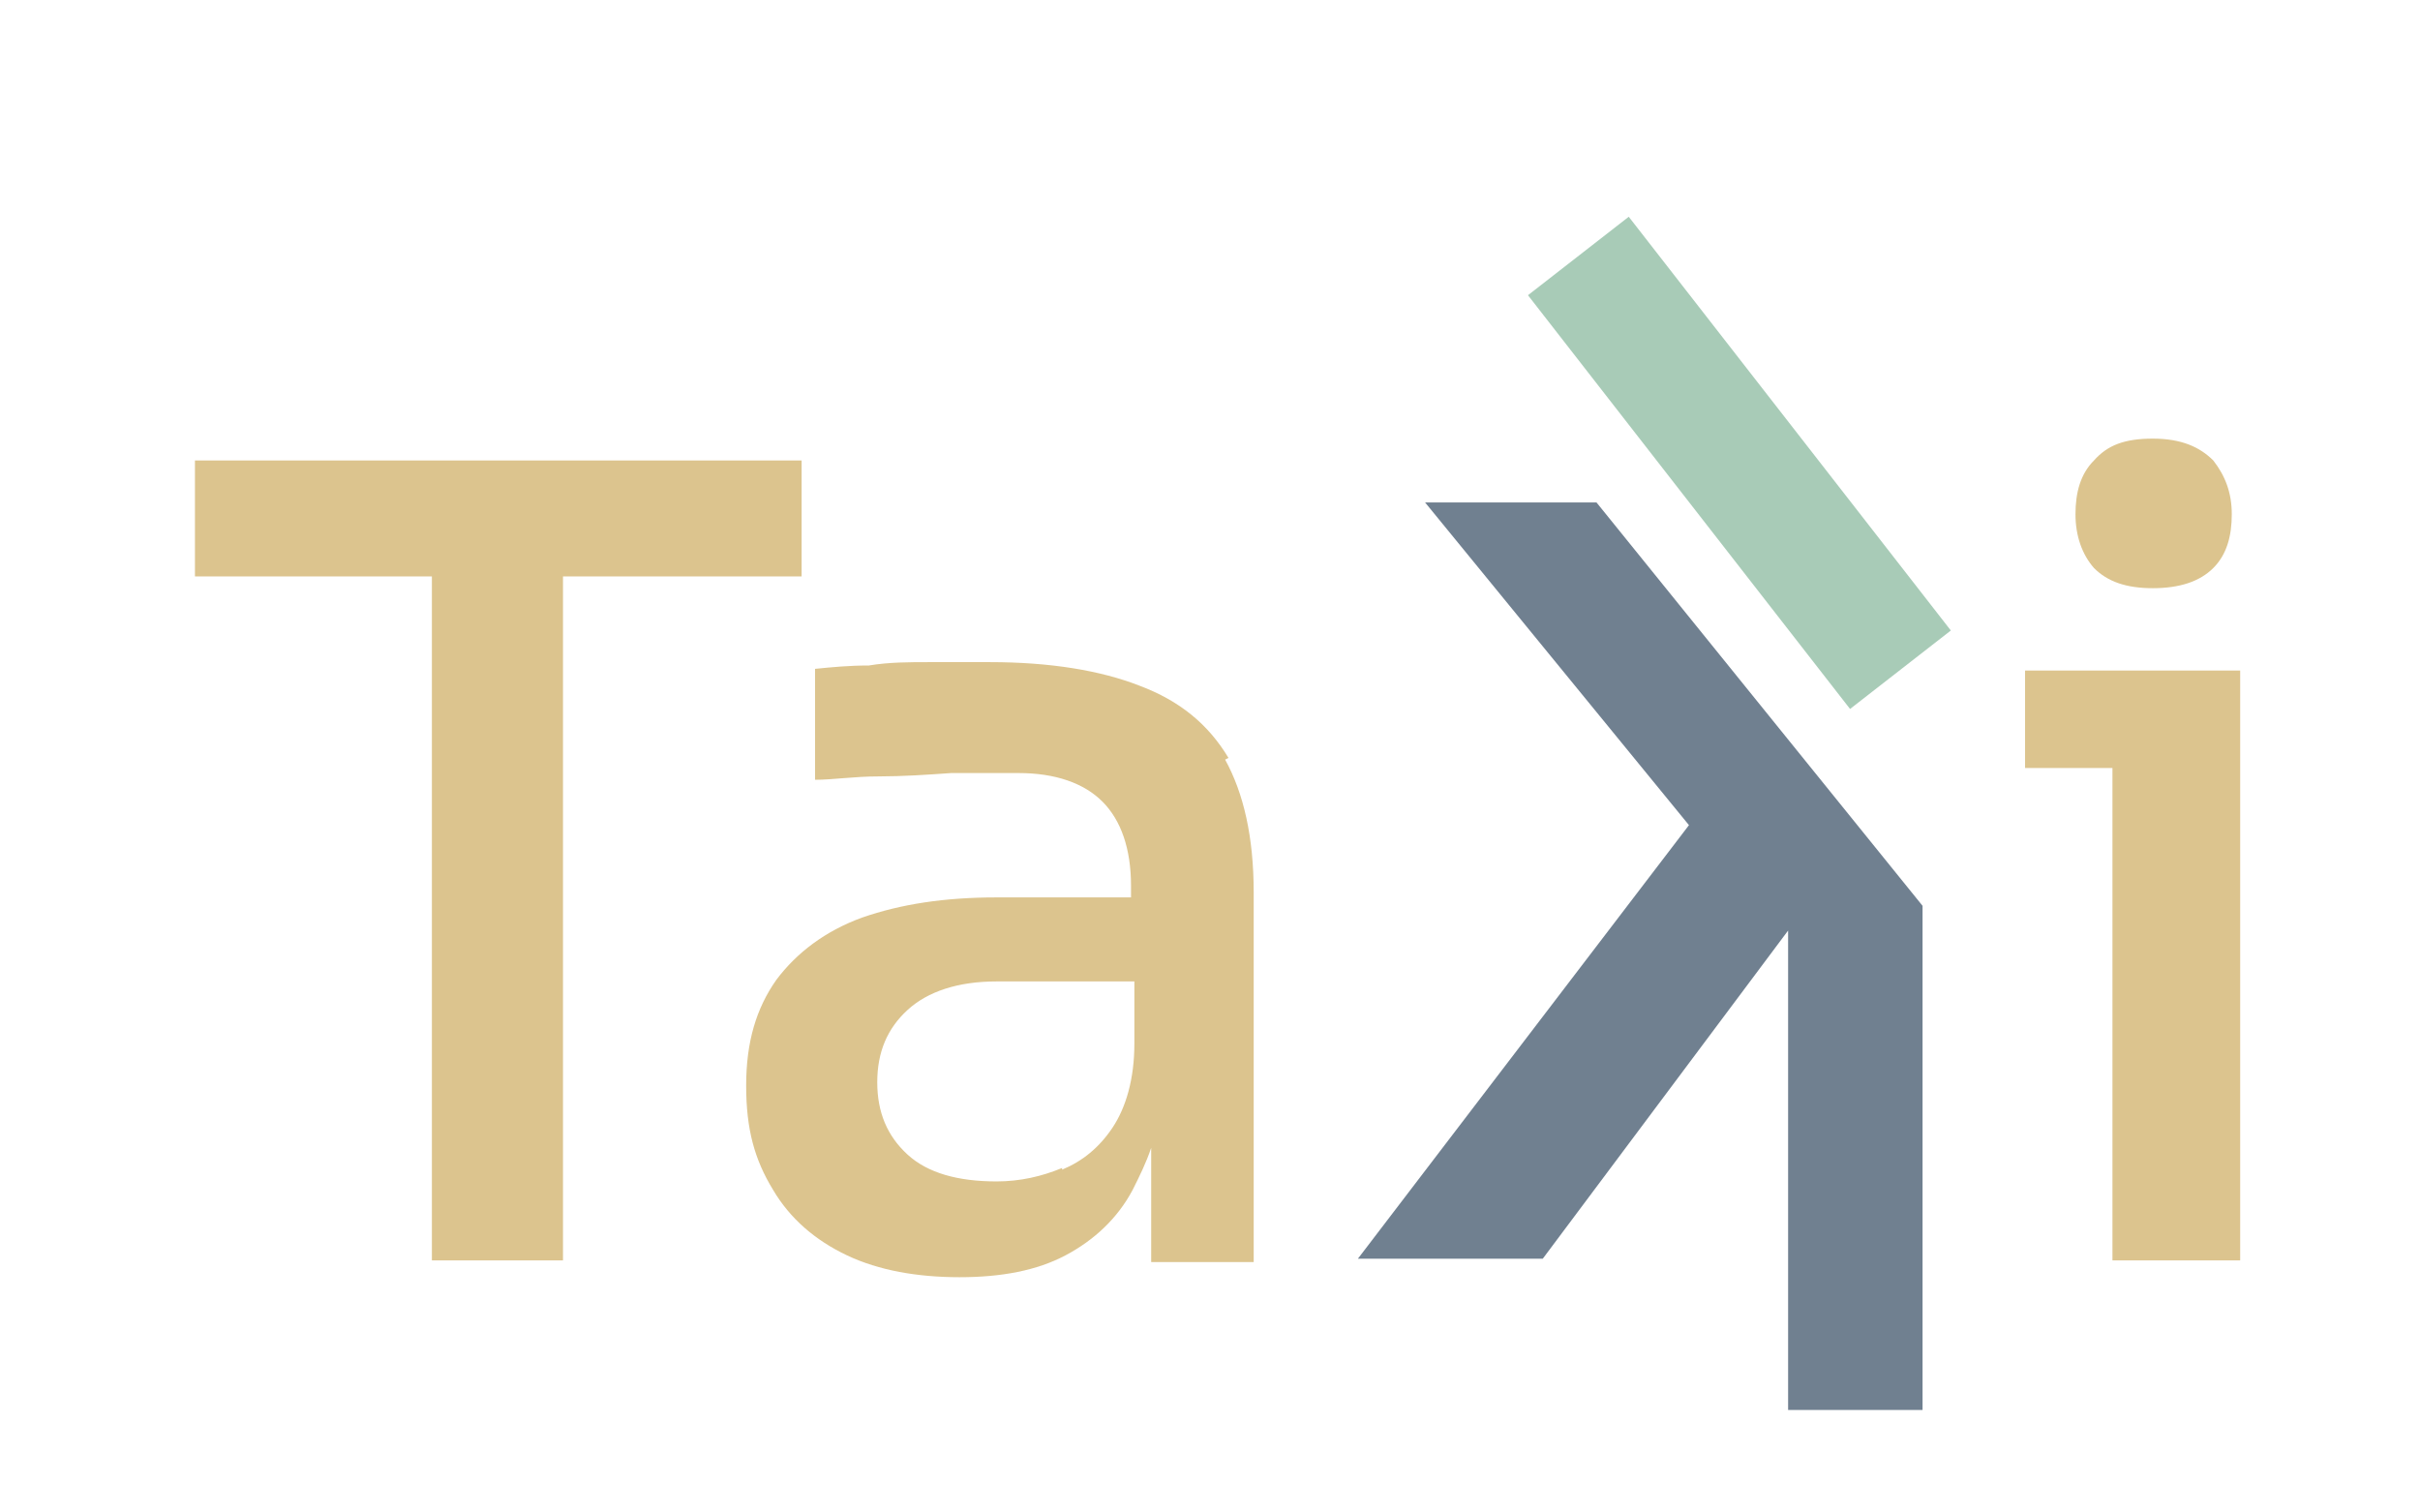
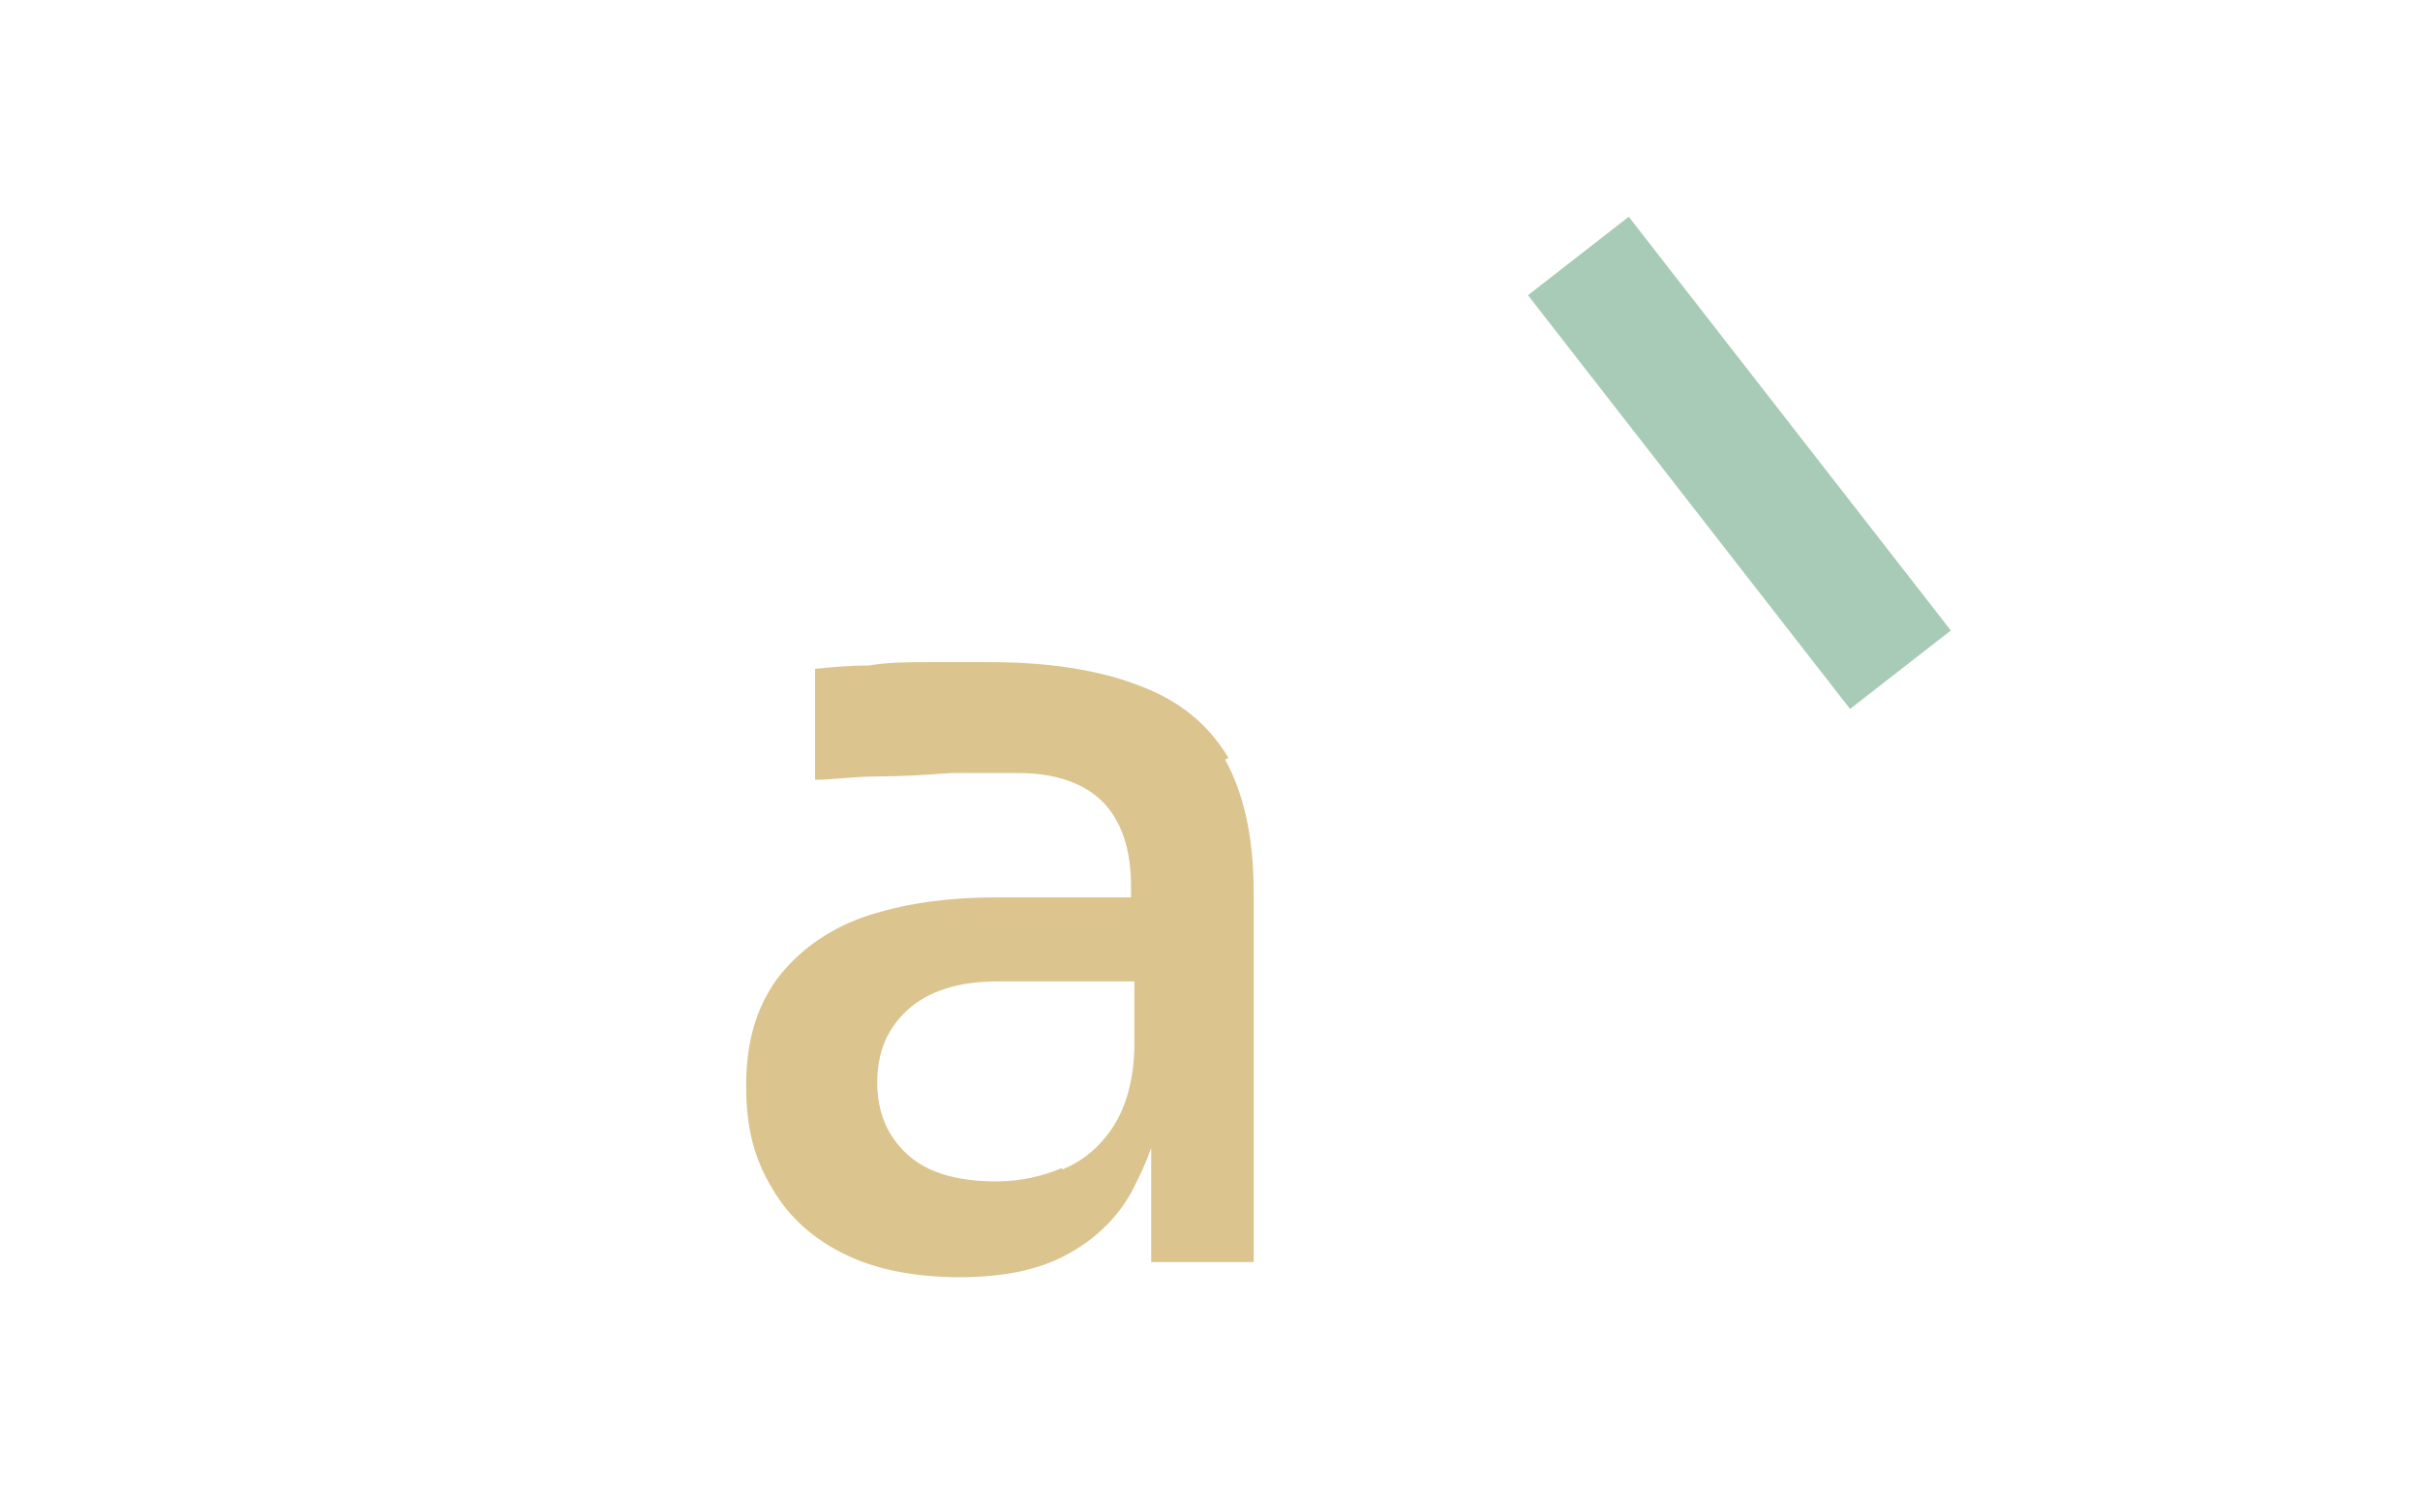
<svg xmlns="http://www.w3.org/2000/svg" version="1.1" viewBox="0 0 144 90">
  <defs>
    <style>
      .cls-1 {
        fill: #708090;
      }

      .cls-2 {
        fill: #a8cbb7;
      }

      .cls-3 {
        fill: #dcc48e;
      }
    </style>
  </defs>
  <g>
    <g id="Calque_1">
-       <polygon class="cls-3" points="47.7 27.4 11.6 27.4 11.6 34.3 25.7 34.3 25.7 75 33.5 75 33.5 34.3 47.7 34.3 47.7 27.4" />
      <path class="cls-3" d="M73.1,45.1c-1.2-2-2.9-3.4-5.3-4.3-2.3-.9-5.3-1.4-8.9-1.4s-2.3,0-3.6,0c-1.2,0-2.4,0-3.6.2-1.2,0-2.2.1-3.2.2v6.6c1.1,0,2.3-.2,3.8-.2,1.4,0,2.9-.1,4.3-.2,1.5,0,2.8,0,4,0,2.2,0,3.9.6,5,1.7,1.1,1.1,1.7,2.8,1.7,5v.7h-8c-3.1,0-5.7.4-8,1.2-2.2.8-3.9,2.1-5.1,3.7-1.2,1.7-1.8,3.7-1.8,6.3s.5,4.4,1.6,6.2c1,1.7,2.5,3,4.4,3.9,1.9.9,4.2,1.3,6.7,1.3s4.6-.4,6.3-1.3c1.7-.9,3.1-2.2,4-3.9.4-.8.8-1.6,1.1-2.5v6.8h6.1v-22c0-3.3-.6-5.9-1.7-7.9ZM63.2,69.5c-1.2.5-2.5.8-3.9.8-2.3,0-4.1-.5-5.3-1.6-1.2-1.1-1.8-2.5-1.8-4.3s.6-3.2,1.8-4.3c1.2-1.1,3-1.7,5.3-1.7h8.2v3.7c0,2.1-.5,3.8-1.3,5-.8,1.2-1.8,2-3,2.5Z" />
      <g>
-         <path class="cls-3" d="M128.1,35c1.6,0,2.8-.4,3.6-1.2.8-.8,1.1-1.9,1.1-3.2s-.4-2.3-1.1-3.2c-.8-.8-1.9-1.3-3.6-1.3s-2.7.4-3.5,1.3c-.8.8-1.1,1.9-1.1,3.2s.4,2.4,1.1,3.2c.8.8,1.9,1.2,3.5,1.2Z" />
-         <polygon class="cls-3" points="125.7 39.9 120.5 39.9 120.5 45.7 125.7 45.7 125.7 75 133.3 75 133.3 45.7 133.3 39.9 125.7 39.9" />
-       </g>
+         </g>
      <g>
        <rect class="cls-2" x="99.7" y="11.8" width="7.6" height="31.2" transform="translate(5 69.5) rotate(-37.9)" />
-         <polygon class="cls-1" points="84.8 29.9 100.5 49.1 80.8 74.9 91.8 74.9 107.5 53.9 106.4 53.9 106.4 83.9 114.4 83.9 114.4 53.9 95 29.9 84.8 29.9" />
      </g>
    </g>
  </g>
</svg>